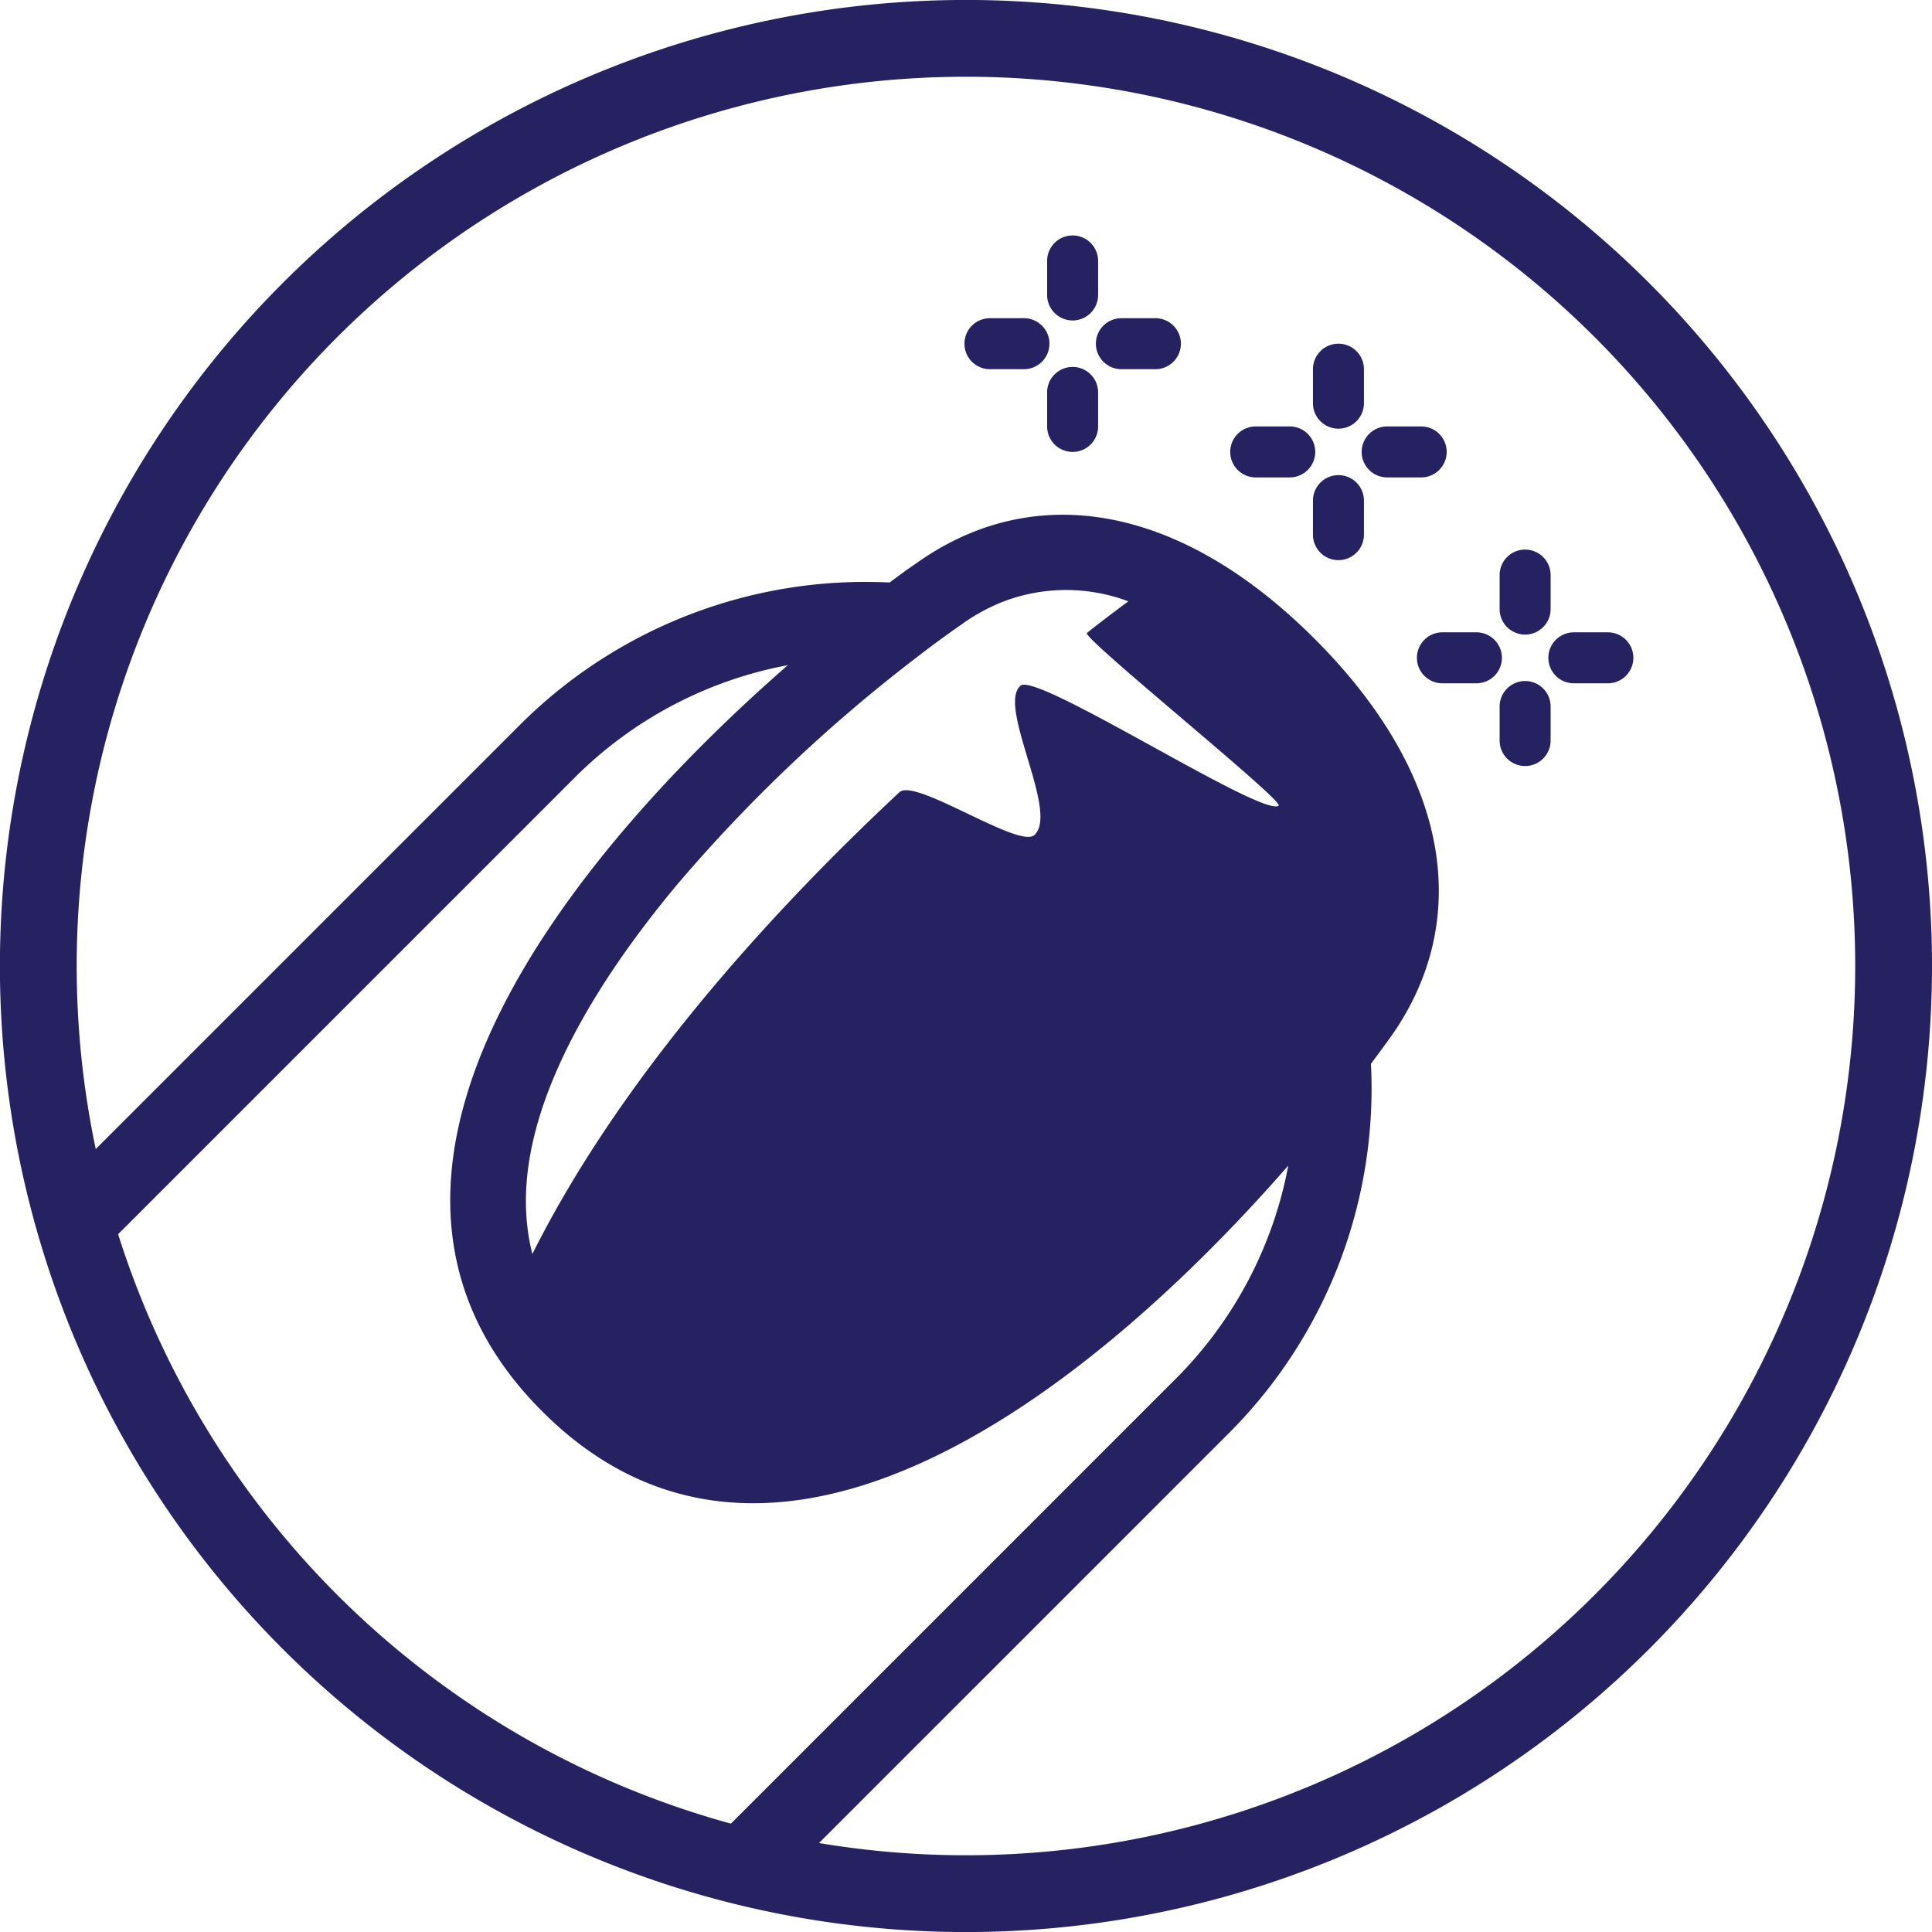
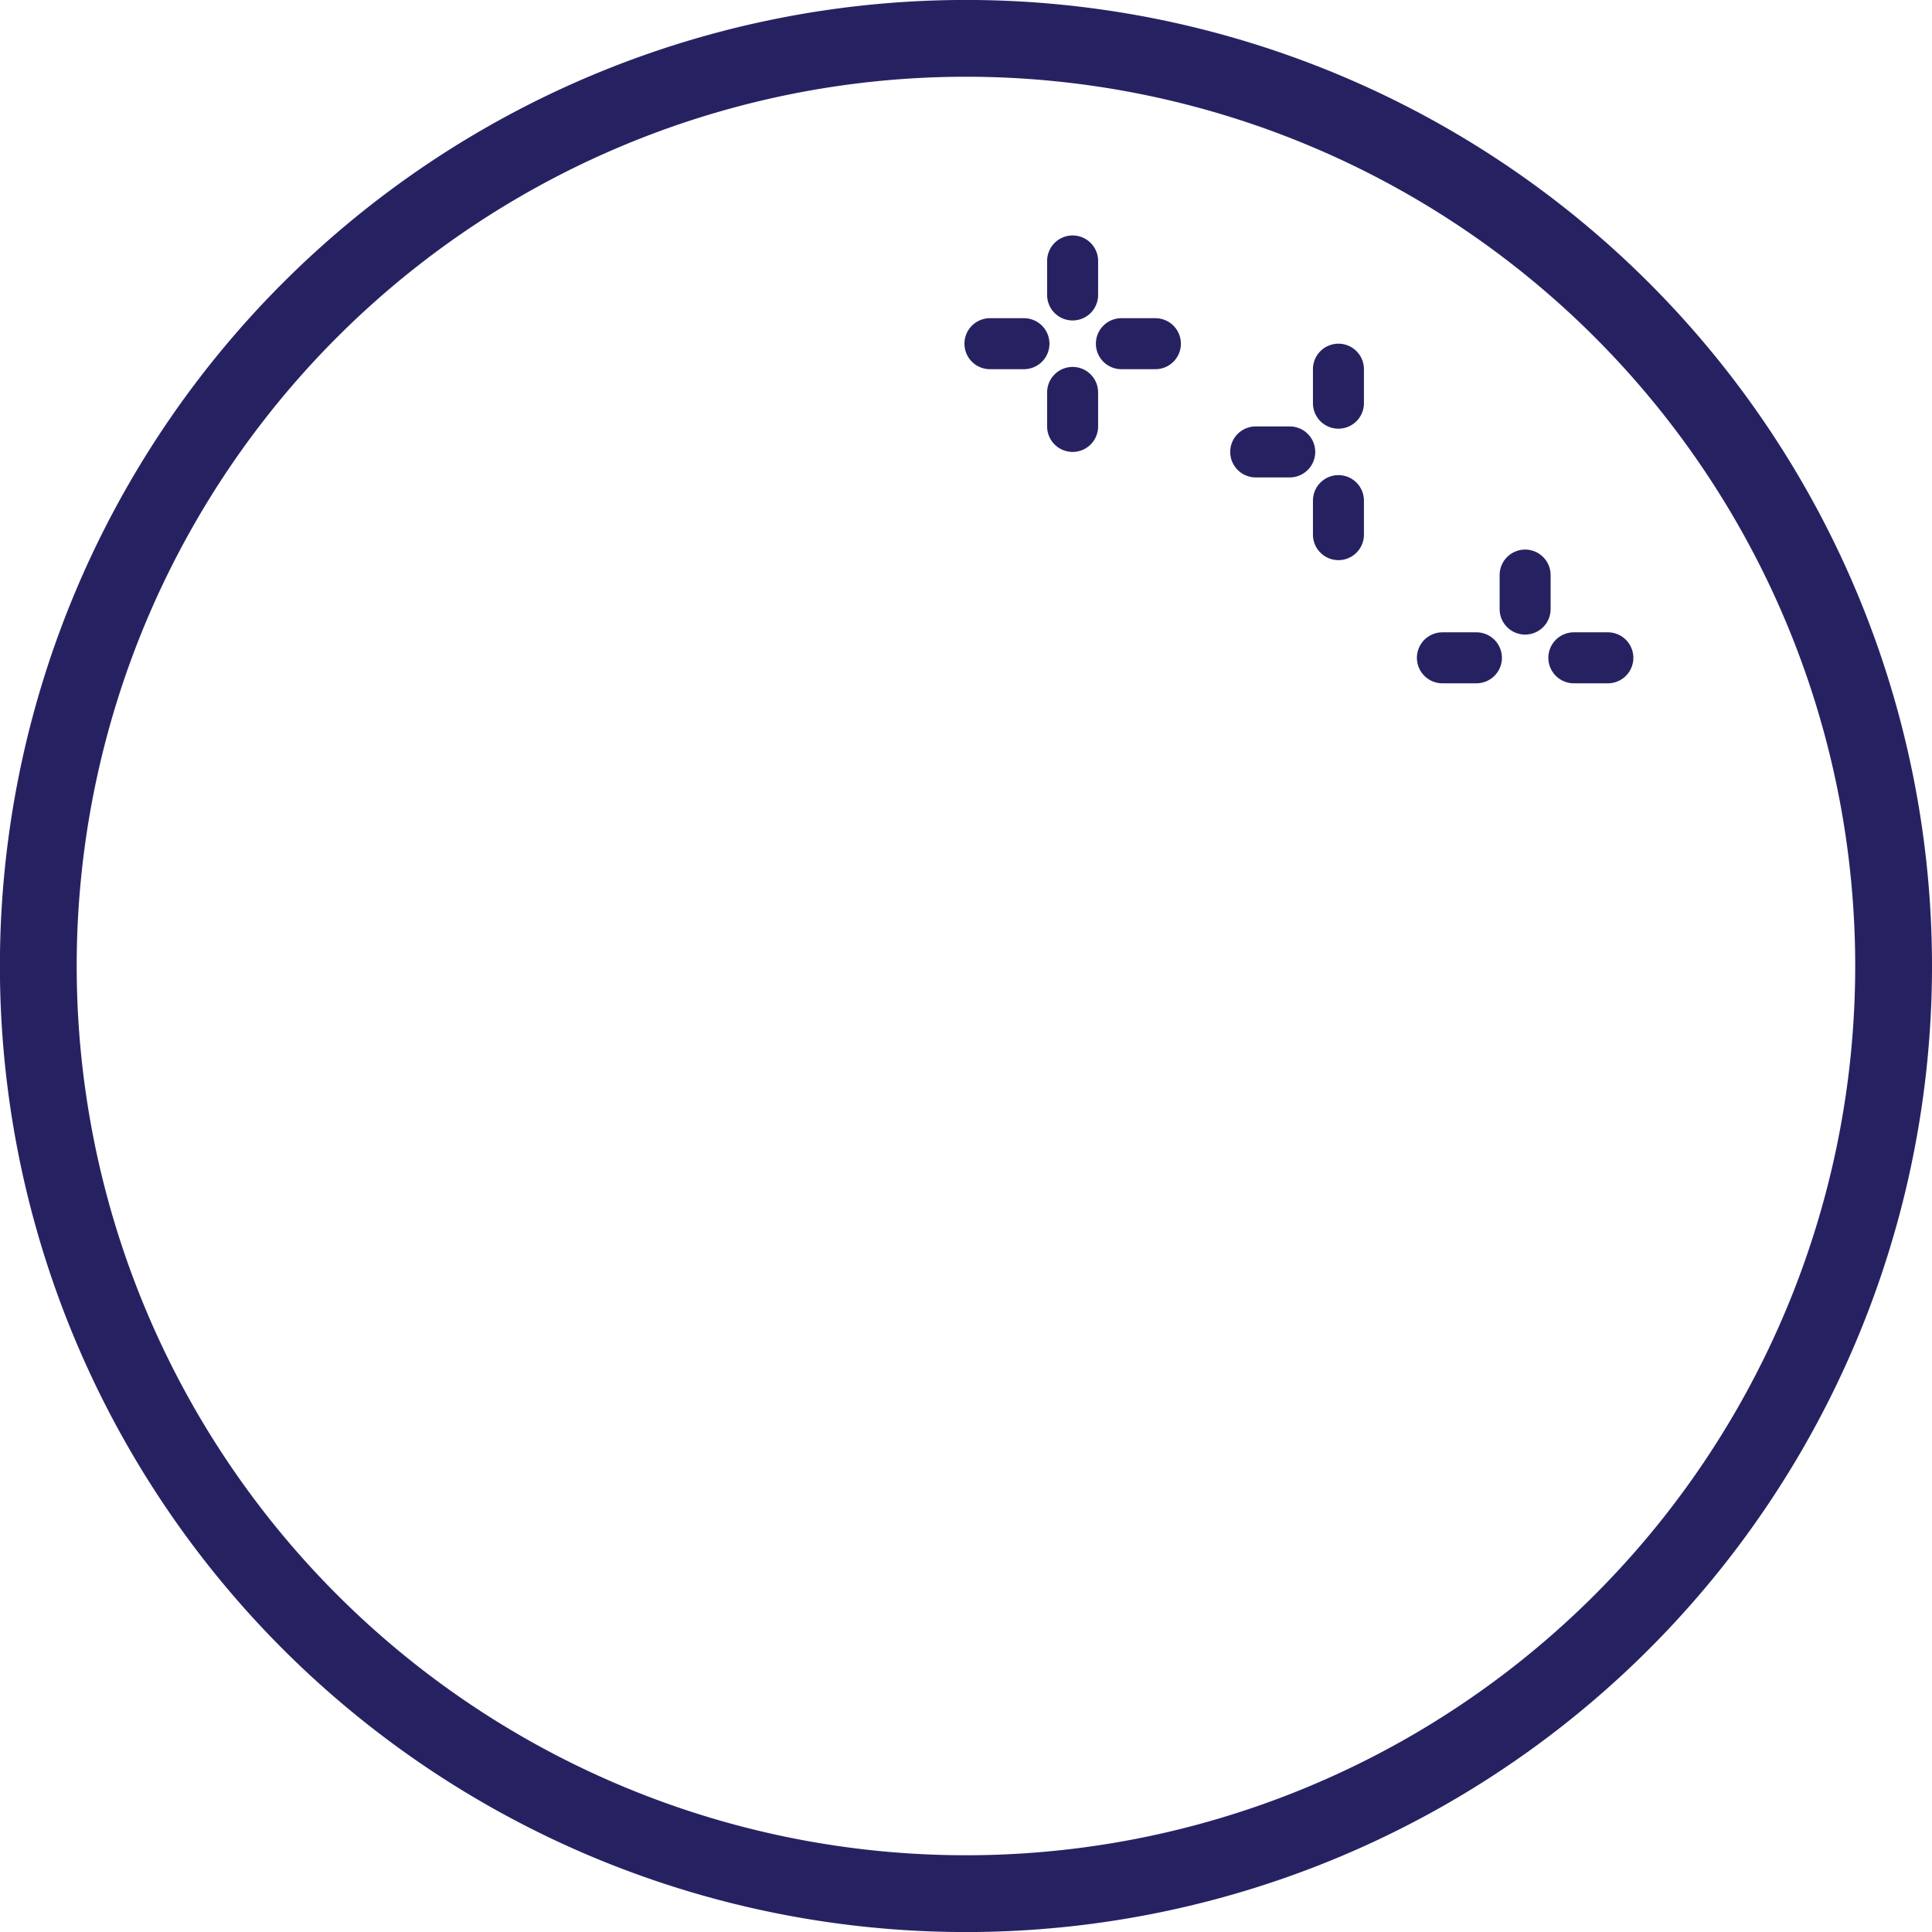
<svg xmlns="http://www.w3.org/2000/svg" width="125.794" height="125.793" viewBox="0 0 125.794 125.793">
  <g id="Group_151" data-name="Group 151" transform="translate(-492.872 -1232.441)">
    <g id="Group_37" data-name="Group 37" transform="translate(1301.311 459.692)">
      <g id="Group_34" data-name="Group 34">
        <path id="Path_357" data-name="Path 357" d="M-738.6,793.614a1.66,1.66,0,0,1-1.66-1.66V789.74a1.659,1.659,0,0,1,1.66-1.66,1.659,1.659,0,0,1,1.66,1.66v2.214a1.66,1.66,0,0,1-1.66,1.66" fill="#262262" />
        <path id="Path_358" data-name="Path 358" d="M-738.6,802.174a1.66,1.66,0,0,1-1.66-1.66V798.3a1.66,1.66,0,0,1,1.66-1.66,1.66,1.66,0,0,1,1.66,1.66v2.215a1.66,1.66,0,0,1-1.66,1.66" fill="#262262" />
        <path id="Path_359" data-name="Path 359" d="M-741.769,796.787h-2.214a1.66,1.66,0,0,1-1.66-1.66,1.66,1.66,0,0,1,1.66-1.66h2.214a1.661,1.661,0,0,1,1.661,1.66,1.661,1.661,0,0,1-1.661,1.66" fill="#262262" />
        <path id="Path_360" data-name="Path 360" d="M-733.21,796.787h-2.214a1.661,1.661,0,0,1-1.661-1.66,1.661,1.661,0,0,1,1.661-1.66h2.214a1.66,1.66,0,0,1,1.66,1.66,1.66,1.66,0,0,1-1.66,1.66" fill="#262262" />
      </g>
      <g id="Group_35" data-name="Group 35">
        <path id="Path_361" data-name="Path 361" d="M-721.292,800.661a1.66,1.66,0,0,1-1.66-1.66v-2.214a1.659,1.659,0,0,1,1.66-1.66,1.659,1.659,0,0,1,1.66,1.66V799a1.66,1.66,0,0,1-1.66,1.66" fill="#262262" />
        <path id="Path_362" data-name="Path 362" d="M-721.292,809.22a1.66,1.66,0,0,1-1.66-1.66v-2.215a1.66,1.66,0,0,1,1.66-1.66,1.66,1.66,0,0,1,1.66,1.66v2.215a1.66,1.66,0,0,1-1.66,1.66" fill="#262262" />
        <path id="Path_363" data-name="Path 363" d="M-724.464,803.834h-2.214a1.66,1.66,0,0,1-1.66-1.66,1.66,1.66,0,0,1,1.66-1.66h2.214a1.661,1.661,0,0,1,1.661,1.66,1.661,1.661,0,0,1-1.661,1.66" fill="#262262" />
-         <path id="Path_364" data-name="Path 364" d="M-715.905,803.834h-2.214a1.661,1.661,0,0,1-1.661-1.66,1.661,1.661,0,0,1,1.661-1.66h2.214a1.66,1.66,0,0,1,1.66,1.66,1.66,1.66,0,0,1-1.66,1.66" fill="#262262" />
      </g>
      <g id="Group_36" data-name="Group 36">
        <path id="Path_365" data-name="Path 365" d="M-709.137,814.067a1.66,1.66,0,0,1-1.66-1.66v-2.214a1.659,1.659,0,0,1,1.66-1.66,1.659,1.659,0,0,1,1.66,1.66v2.214a1.66,1.66,0,0,1-1.66,1.66" fill="#262262" />
-         <path id="Path_366" data-name="Path 366" d="M-709.137,822.626a1.66,1.66,0,0,1-1.66-1.66v-2.215a1.66,1.66,0,0,1,1.66-1.66,1.66,1.66,0,0,1,1.66,1.66v2.215a1.66,1.66,0,0,1-1.66,1.66" fill="#262262" />
        <path id="Path_367" data-name="Path 367" d="M-712.309,817.24h-2.214a1.66,1.66,0,0,1-1.66-1.66,1.66,1.66,0,0,1,1.66-1.66h2.214a1.661,1.661,0,0,1,1.661,1.66,1.661,1.661,0,0,1-1.661,1.66" fill="#262262" />
        <path id="Path_368" data-name="Path 368" d="M-703.75,817.24h-2.214a1.661,1.661,0,0,1-1.661-1.66,1.661,1.661,0,0,1,1.661-1.66h2.214a1.66,1.66,0,0,1,1.66,1.66,1.66,1.66,0,0,1-1.66,1.66" fill="#262262" />
      </g>
-       <path id="Path_369" data-name="Path 369" d="M-722.841,814.345c-8.989-8.989-18.448-10.225-25.875-4.962-.58.388-1.173.826-1.8,1.293a31.819,31.819,0,0,0-24,9.2l-28.914,28.914c.432,1.994.8,3.961,1.045,5.955l31.37-31.37a26.538,26.538,0,0,1,13.875-7.318c-13.973,12.191-31.335,33.244-16,48.583s36.391-2.024,48.582-16a26.542,26.542,0,0,1-7.32,13.875l-31.621,31.621a41.954,41.954,0,0,1,6.53.47l28.593-28.592a31.739,31.739,0,0,0,9.2-24q.7-.937,1.311-1.784C-712.616,832.793-713.85,823.336-722.841,814.345Zm-14.827-.385c-.375.288,12.869,10.944,12.485,11.245-1.028.808-15.711-8.7-16.8-7.815-1.574,1.3,2.538,8.262.889,9.732-1.008.9-7.763-3.745-8.783-2.791-9.054,8.46-18.38,19.032-23.9,30.069a13.617,13.617,0,0,1-.331-1.834c-.892-7.858,5.07-16.621,9.813-22.286a100.935,100.935,0,0,1,15.324-14.562c1.032-.808,2.1-1.588,3.148-2.319a12.317,12.317,0,0,1,2.777-1.506,11.491,11.491,0,0,1,8.074.01C-735.836,812.542-736.743,813.227-737.668,813.96Z" fill="#262262" fill-rule="evenodd" />
-       <path id="Path_370" data-name="Path 370" d="M-805.939,835.646a60.4,60.4,0,0,0,60.4,60.4,60.4,60.4,0,0,0,60.395-60.4,60.4,60.4,0,0,0-60.395-60.4,60.4,60.4,0,0,0-60.4,60.4" fill="none" />
      <path id="Path_371" data-name="Path 371" d="M-685.145,835.646a60.4,60.4,0,0,1-60.4,60.4,60.4,60.4,0,0,1-60.4-60.4,60.4,60.4,0,0,1,60.4-60.4A60.4,60.4,0,0,1-685.145,835.646Z" fill="none" stroke="#262262" stroke-miterlimit="10" stroke-width="5" />
    </g>
  </g>
</svg>